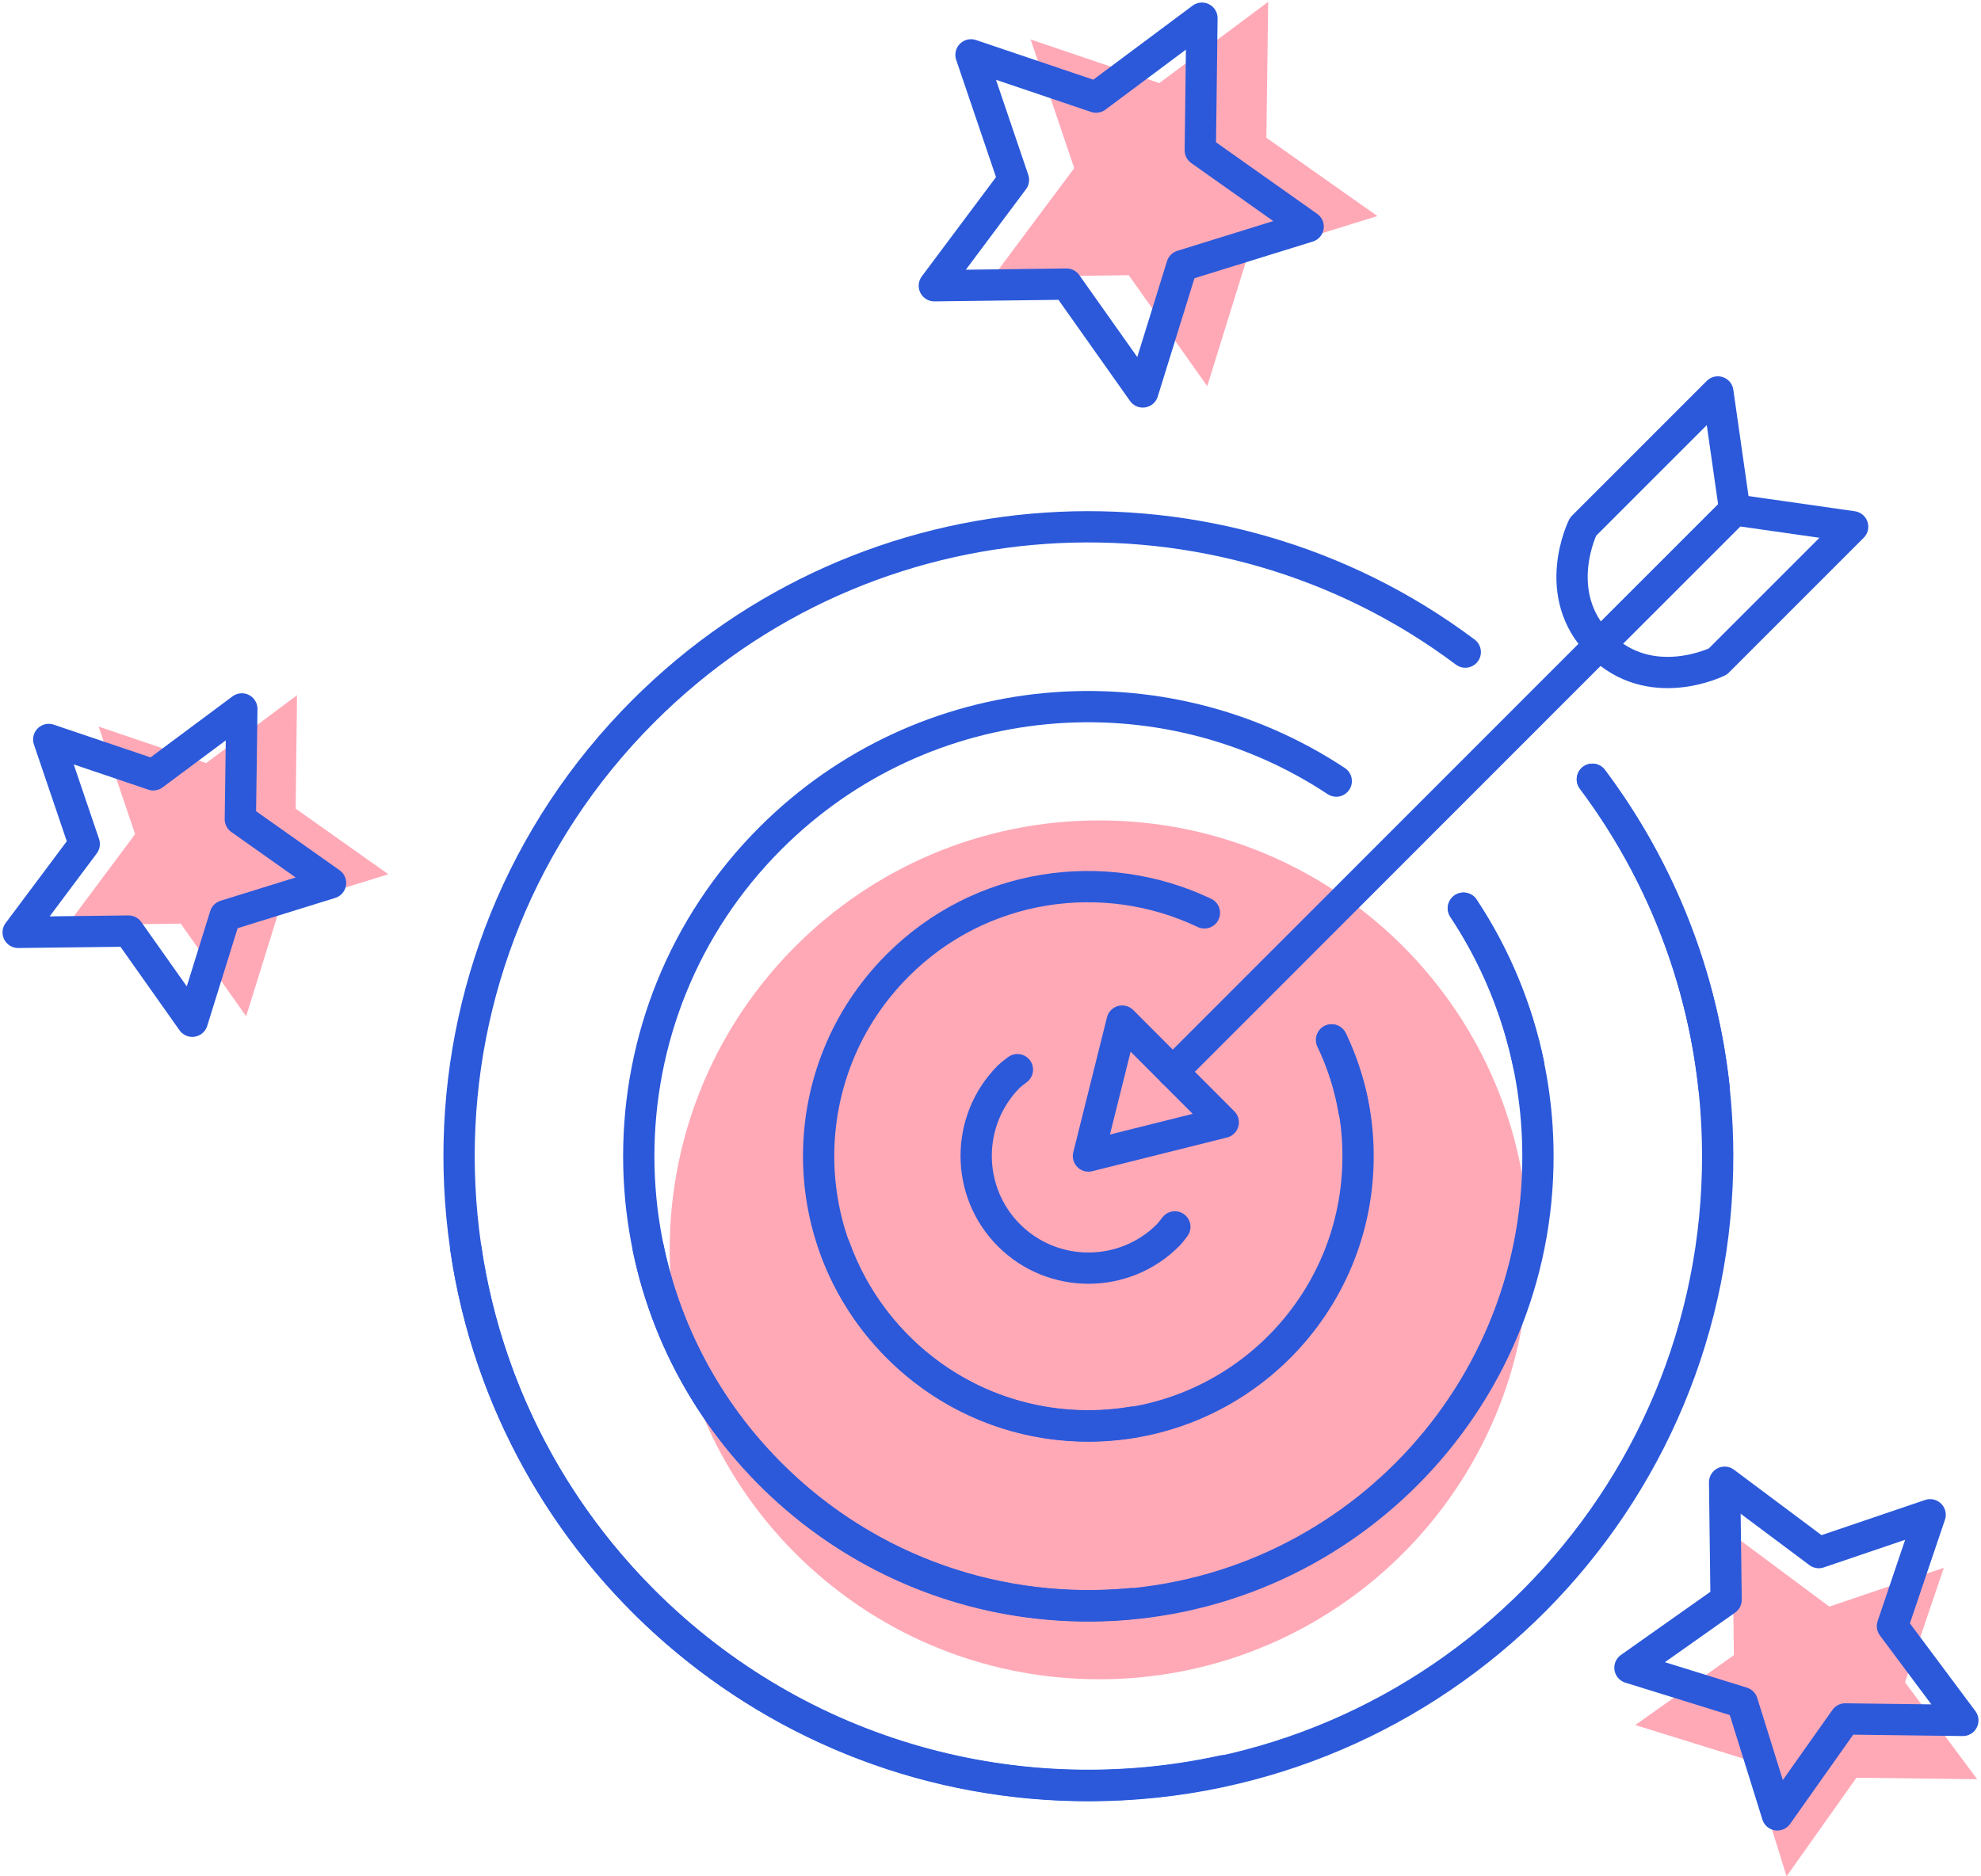
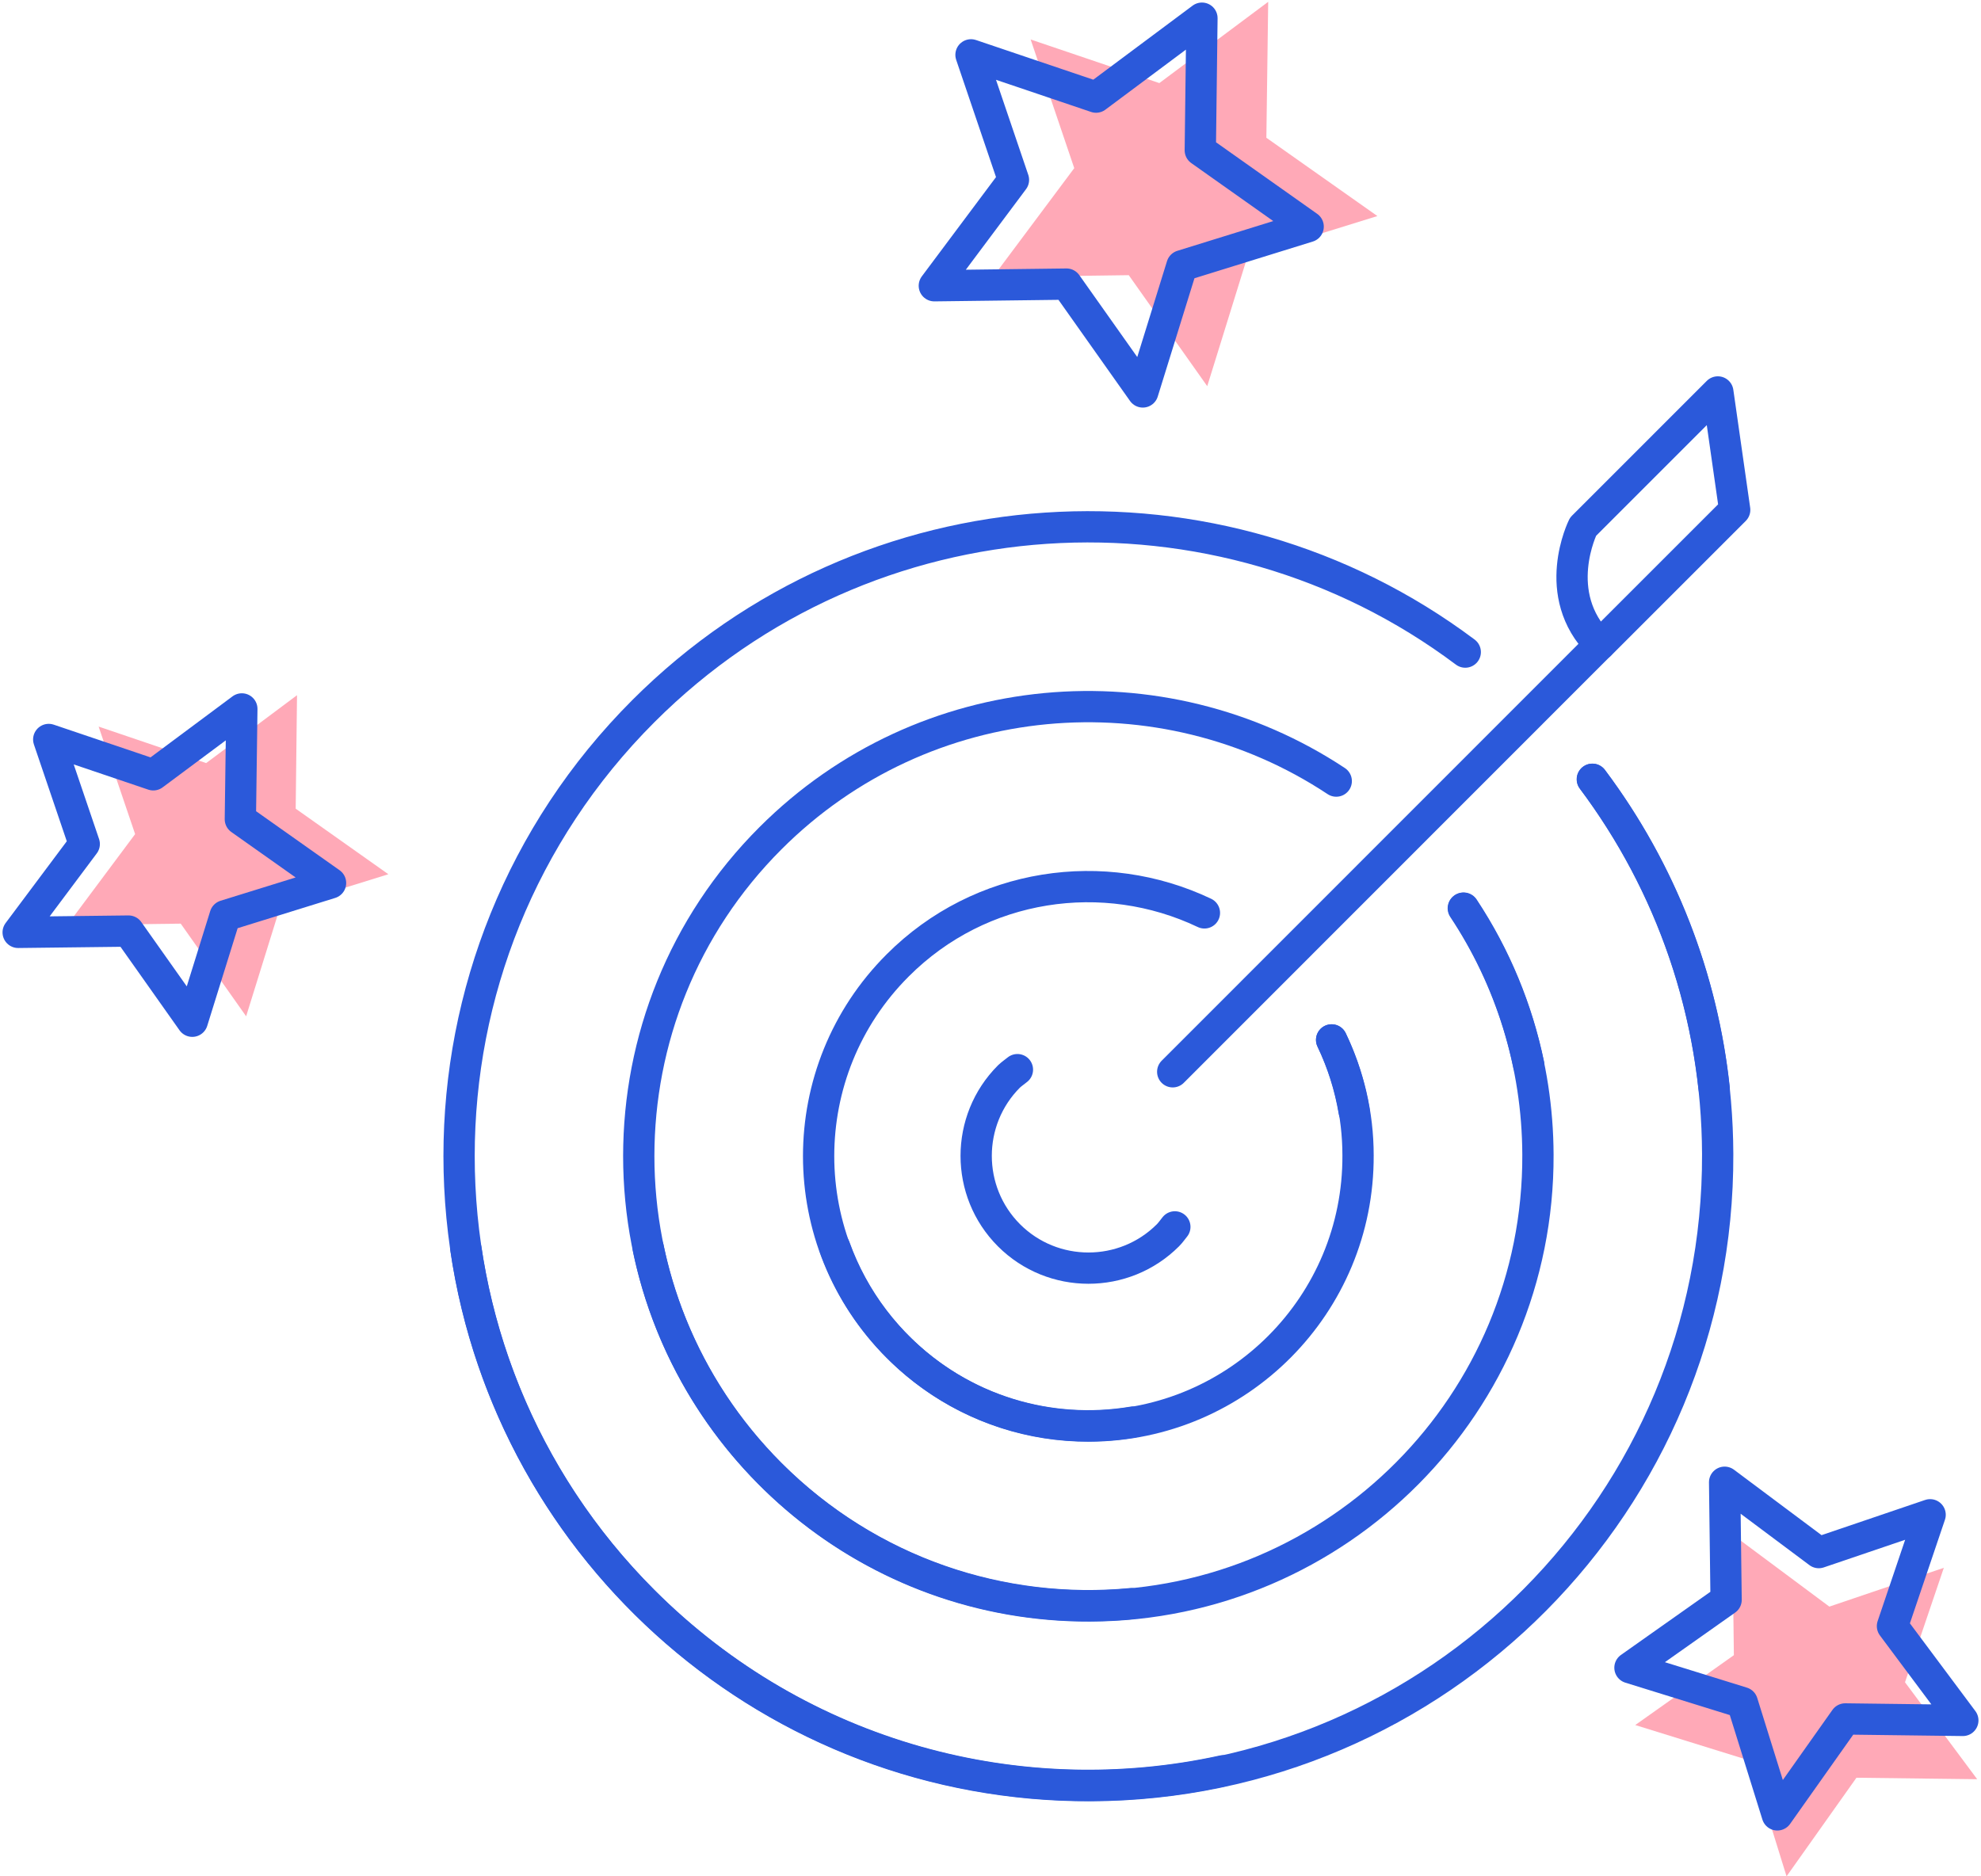
<svg xmlns="http://www.w3.org/2000/svg" width="152" height="144" viewBox="0 0 152 144" fill="none">
  <g clip-path="url(#clip0_223_79)">
    <path d="M21.472 69.68L18.886 77.996L13.867 70.885L5.159 70.999L10.368 64.014L7.567 55.762L15.819 58.563L22.79 53.353L22.688 62.062L29.799 67.094L21.472 69.68Z" fill="#FFA9B7" />
    <path d="M17.276 70.276L14.754 78.376L9.861 71.455L1.394 71.556L6.464 64.775L3.739 56.751L11.762 59.464L18.556 54.406L18.442 62.873L25.363 67.766L17.276 70.276Z" stroke="#2B59DA" stroke-width="2.4" stroke-linejoin="round" />
    <path d="M134.331 135.14L125.471 132.389L133.038 127.027L132.924 117.761L140.364 123.3L149.148 120.321L146.169 129.106L151.708 136.547L142.443 136.433L137.081 144L134.331 135.14Z" fill="#FFA9B7" />
    <path d="M133.684 130.665L125.065 127.99L132.442 122.78L132.328 113.755L139.553 119.155L148.096 116.252L145.206 124.796L150.606 132.034L141.581 131.92L136.372 139.284L133.684 130.665Z" stroke="#2B59DA" stroke-width="2.4" stroke-linejoin="round" />
    <path d="M95.722 19.674L92.63 29.637L86.609 21.119L76.19 21.258L82.426 12.904L79.08 3.03L88.954 6.376L97.307 0.14L97.167 10.572L105.685 16.581L95.722 19.674Z" fill="#FFA9B7" />
    <path d="M90.69 20.396L87.686 30.08L81.831 21.803L71.69 21.93L77.762 13.804L74.504 4.209L84.099 7.454L92.224 1.395L92.097 11.535L100.374 17.392L90.69 20.396Z" stroke="#2B59DA" stroke-width="2.4" stroke-linejoin="round" />
-     <path d="M84.34 128.877C102.541 128.877 117.295 114.122 117.295 95.92C117.295 77.718 102.541 62.962 84.34 62.962C66.139 62.962 51.385 77.718 51.385 95.92C51.385 114.122 66.139 128.877 84.34 128.877Z" fill="#FFA9B7" />
    <path d="M89.981 82.255L122.746 49.475" stroke="#2B59DA" stroke-width="2.4" stroke-linecap="round" stroke-linejoin="round" />
-     <path d="M86.102 78.363L83.516 88.72L93.859 86.134L86.102 78.363Z" stroke="#2B59DA" stroke-width="2.4" stroke-linecap="round" stroke-linejoin="round" />
    <path d="M131.808 30.08L121.466 40.424C121.466 40.424 118.88 45.608 122.758 49.474L133.101 39.131L131.808 30.08Z" stroke="#2B59DA" stroke-width="2.4" stroke-linecap="round" stroke-linejoin="round" />
-     <path d="M133.101 39.131L122.758 49.474C126.637 53.353 131.809 50.767 131.809 50.767L142.151 40.424L133.101 39.131Z" stroke="#2B59DA" stroke-width="2.4" stroke-linecap="round" stroke-linejoin="round" />
    <path d="M131.53 83.561C130.63 75.131 127.512 66.904 122.188 59.806" stroke="#2B59DA" stroke-width="2.4" stroke-linecap="round" stroke-linejoin="round" />
    <path d="M112.428 50.045C93.517 35.861 66.57 37.369 49.37 54.57C30.509 73.432 30.509 104.007 49.37 122.869C61.449 134.949 78.32 139.297 93.847 135.9" stroke="#2B59DA" stroke-width="2.4" stroke-linecap="round" stroke-linejoin="round" />
    <path d="M78.066 82.09C77.85 82.267 77.622 82.419 77.42 82.61C74.061 85.969 74.061 91.445 77.42 94.804C80.778 98.163 86.254 98.163 89.613 94.804C89.816 94.601 89.968 94.373 90.145 94.157" stroke="#2B59DA" stroke-width="2.4" stroke-linecap="round" stroke-linejoin="round" />
    <path d="M103.898 85.272C103.581 83.395 103.011 81.557 102.174 79.808" stroke="#2B59DA" stroke-width="2.4" stroke-linecap="round" stroke-linejoin="round" />
    <path d="M92.414 70.06C84.721 66.397 75.24 67.715 68.877 74.091C60.79 82.178 60.79 95.273 68.877 103.36C73.782 108.278 80.55 110.205 86.913 109.14" stroke="#2B59DA" stroke-width="2.4" stroke-linecap="round" stroke-linejoin="round" />
    <path d="M117.296 81.71C116.421 77.489 114.76 73.407 112.302 69.693" stroke="#2B59DA" stroke-width="2.4" stroke-linecap="round" stroke-linejoin="round" />
    <path d="M102.529 59.945C89.131 51.072 70.917 52.529 59.117 64.331C45.643 77.805 45.643 99.646 59.117 113.121C66.696 120.701 76.913 124.01 86.799 123.072" stroke="#2B59DA" stroke-width="2.4" stroke-linecap="round" stroke-linejoin="round" />
    <path d="M35.744 95.831C39.179 119.218 59.358 137.13 83.694 137.041C110.362 136.939 131.897 115.238 131.796 88.568C131.758 77.78 128.183 67.83 122.175 59.806" stroke="#2B59DA" stroke-width="2.4" stroke-linecap="round" stroke-linejoin="round" />
    <path d="M64.047 95.717C66.925 103.741 74.58 109.483 83.592 109.445C95.025 109.394 104.253 100.102 104.202 88.669C104.202 85.5 103.467 82.495 102.174 79.808" stroke="#2B59DA" stroke-width="2.4" stroke-linecap="round" stroke-linejoin="round" />
    <path d="M49.737 95.78C52.995 111.511 66.95 123.313 83.643 123.249C102.694 123.173 118.081 107.67 118.005 88.618C117.98 81.621 115.876 75.131 112.276 69.706" stroke="#2B59DA" stroke-width="2.4" stroke-linecap="round" stroke-linejoin="round" />
  </g>
  <defs>
    <clipPath id="clip0_223_79">
      <rect width="152" height="144" fill="white" />
    </clipPath>
  </defs>
</svg>